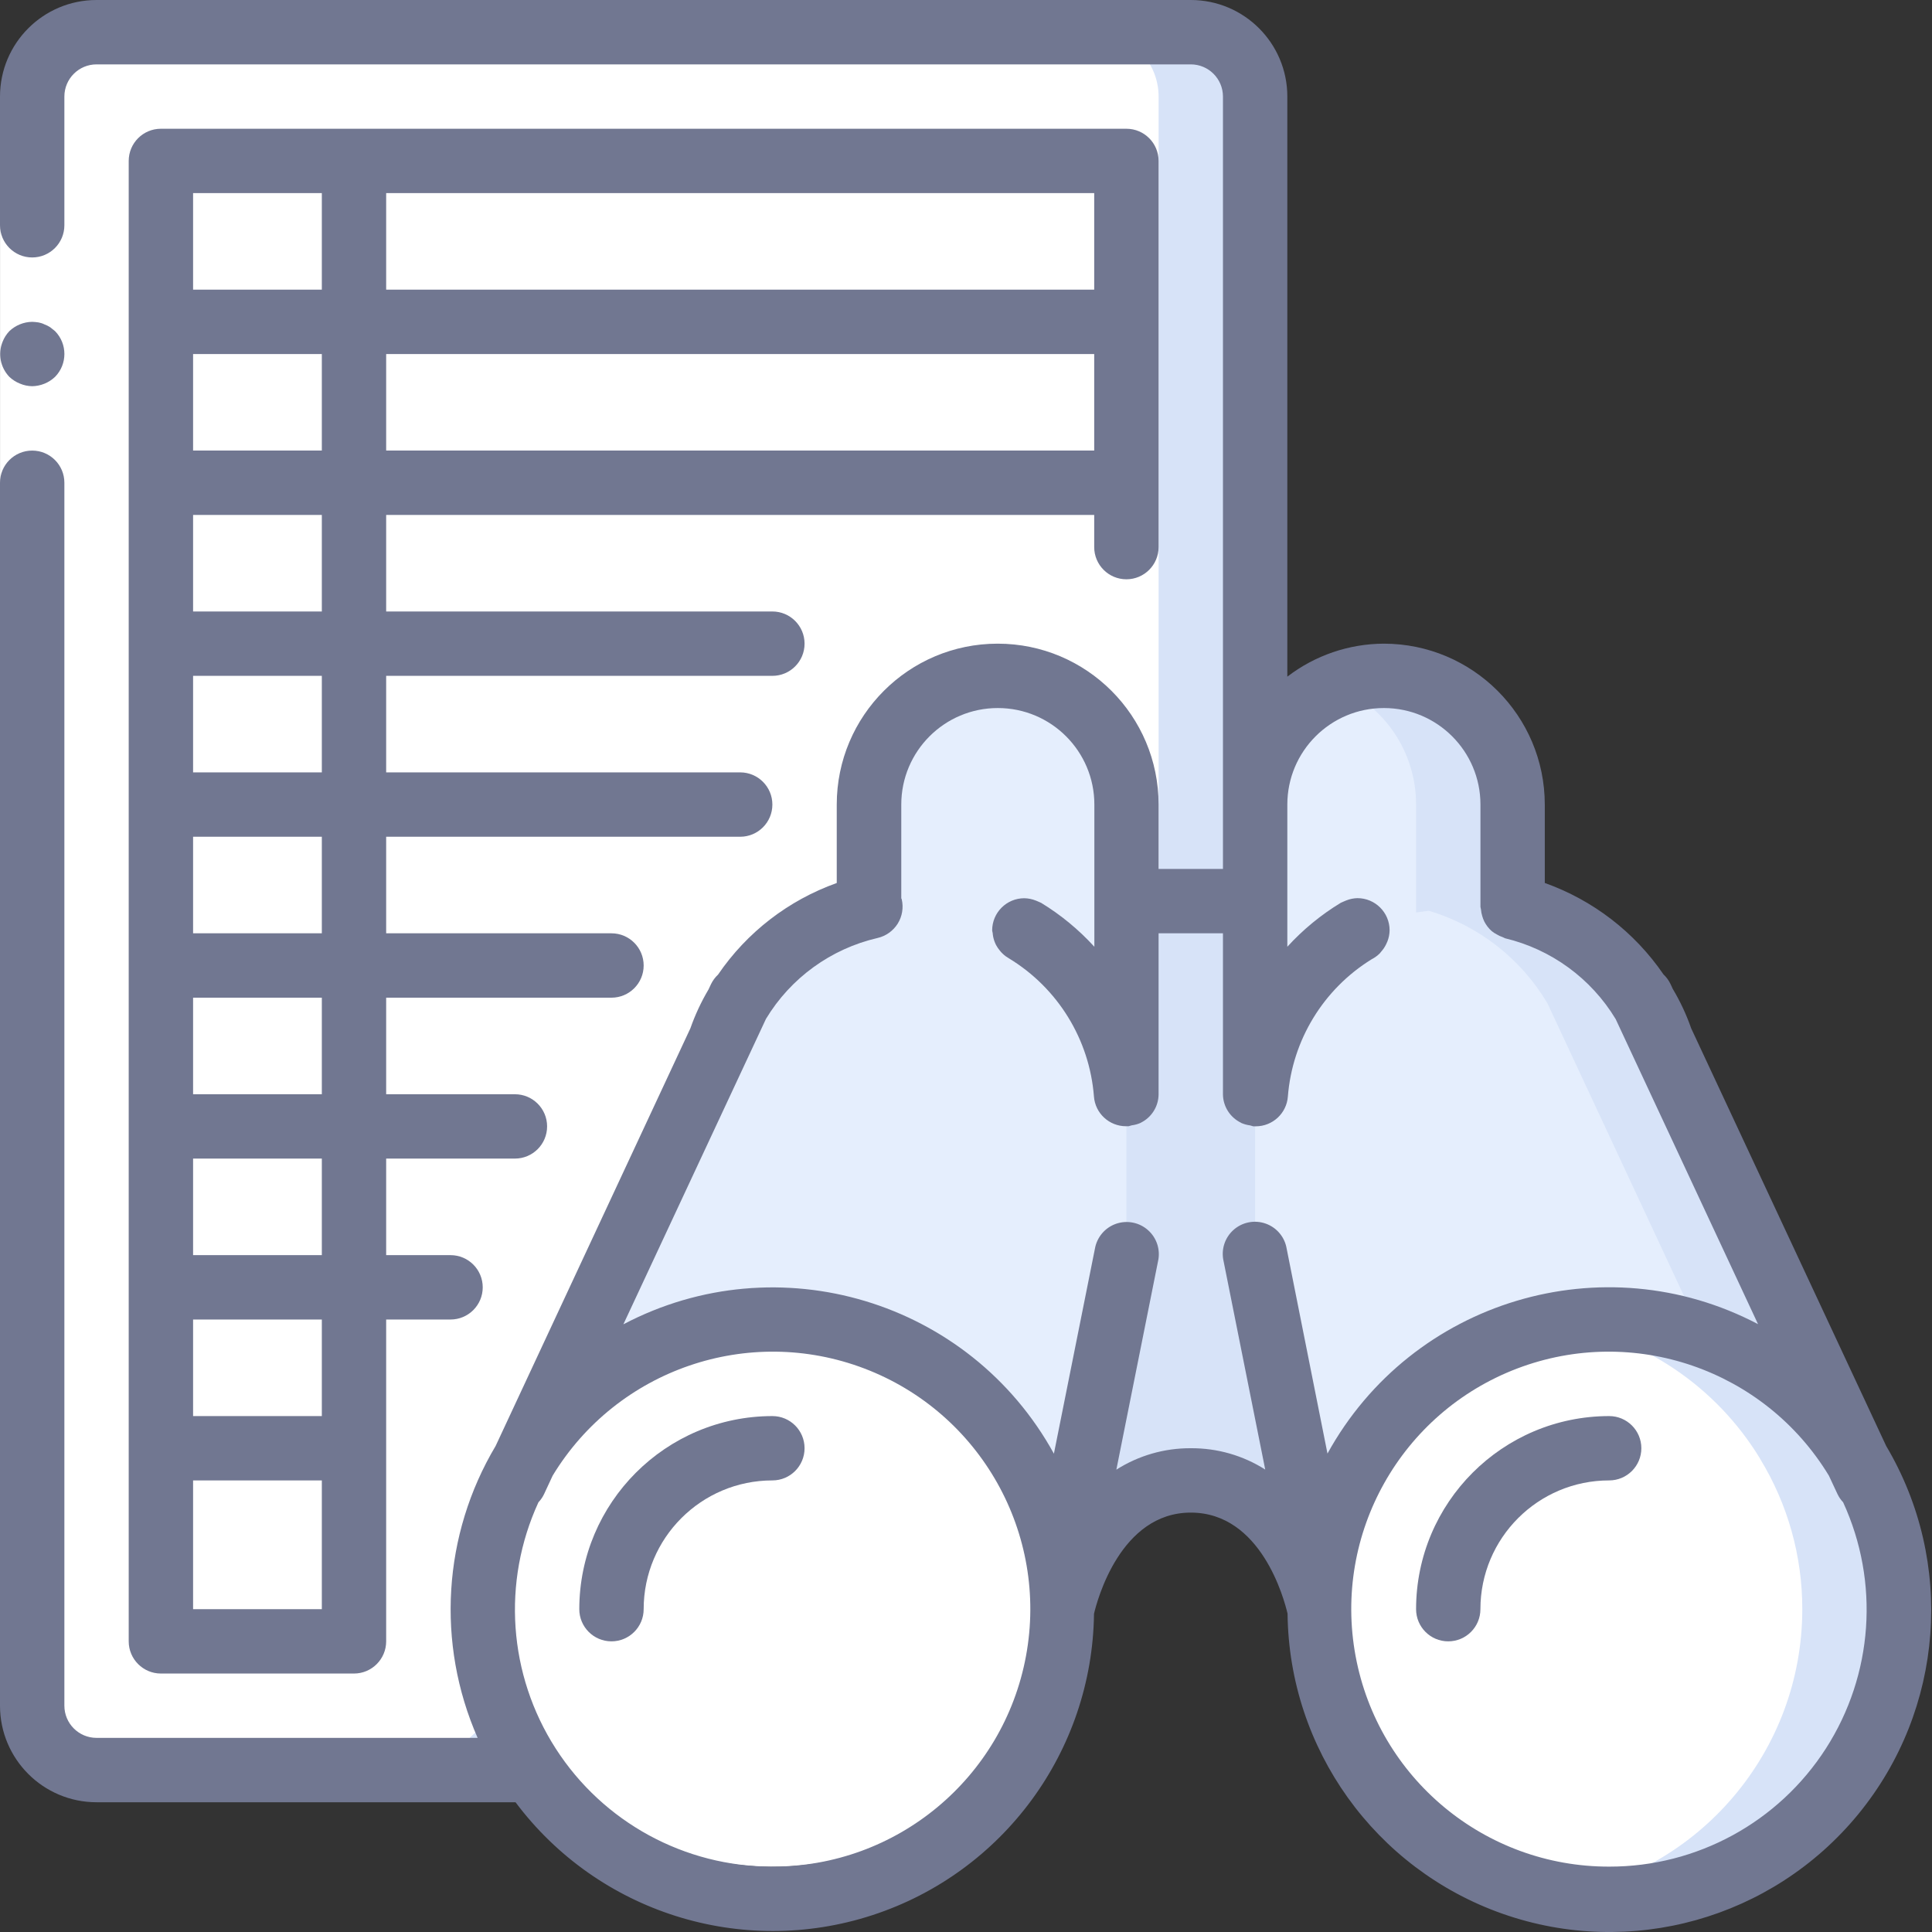
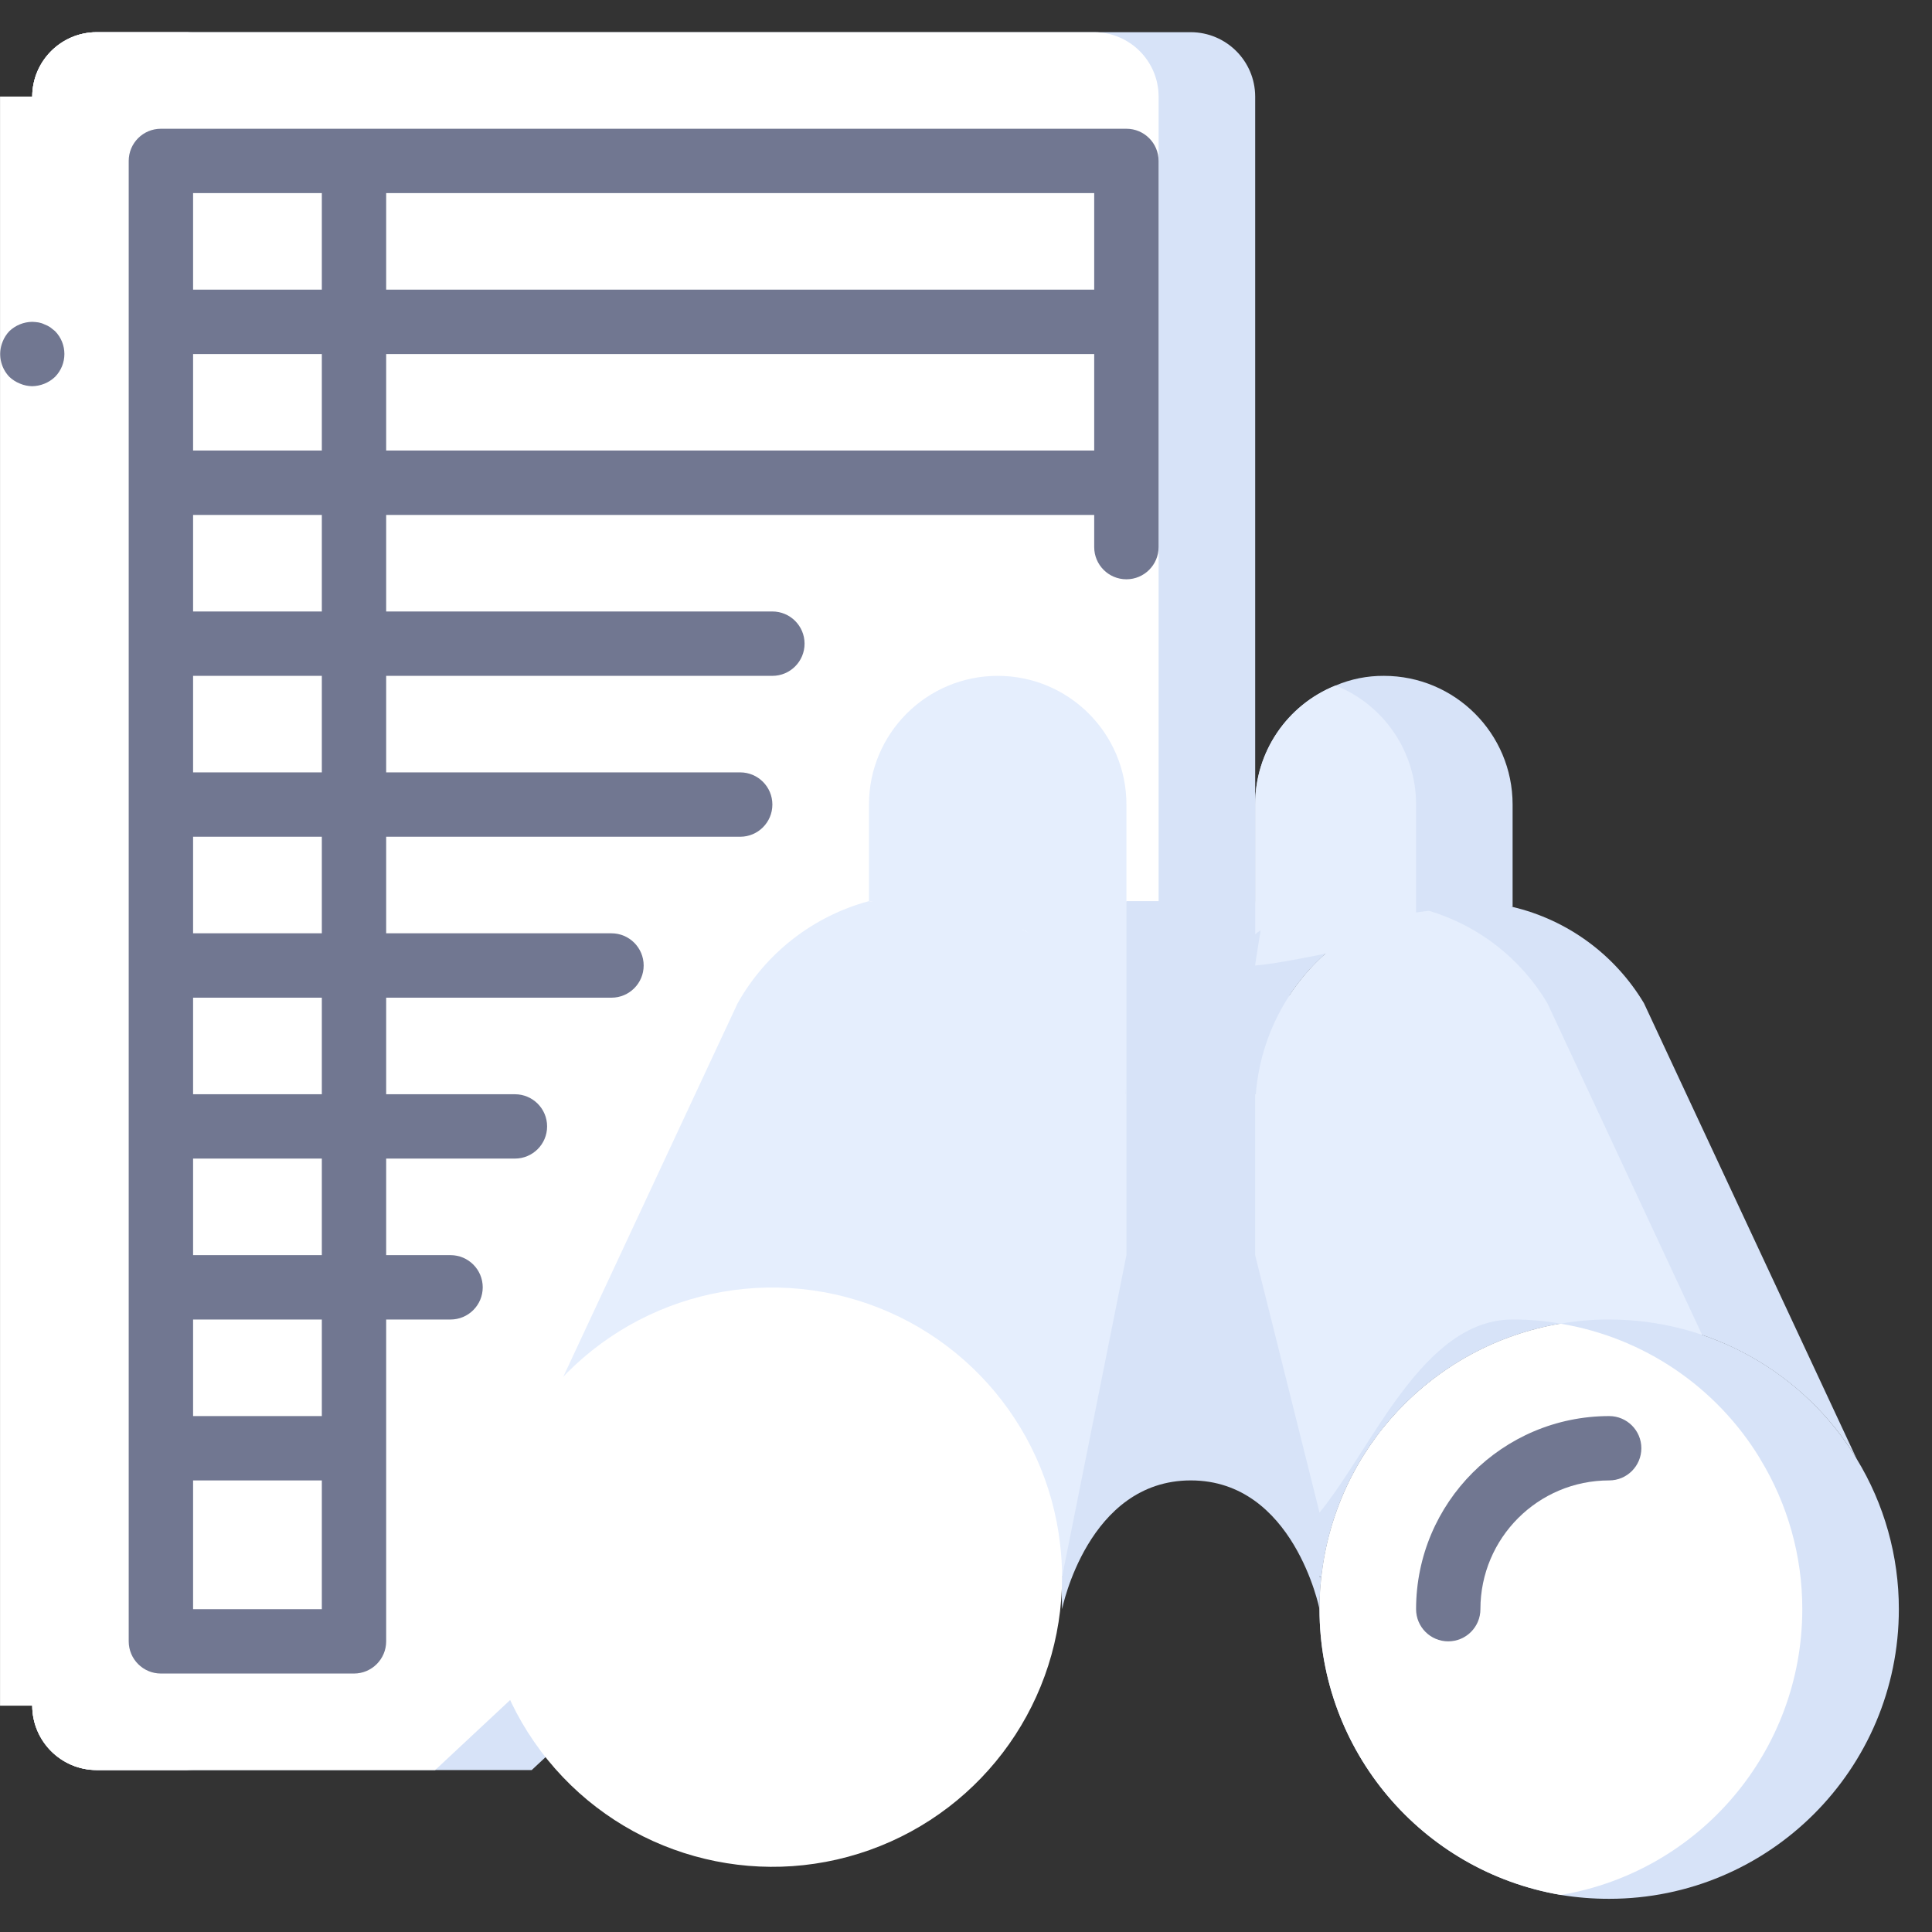
<svg xmlns="http://www.w3.org/2000/svg" width="50" height="50" viewBox="0 0 50 50" fill="none">
  <rect x="0" y="0" width="50" height="50" fill="#333333" stroke="none" />
  <path d="M30.818 0.833H2.5C1.581 0.836 0.837 1.58 0.834 2.499V44.143C0.837 45.062 1.581 45.807 2.5 45.809H13.761L32.484 28.319V2.499C32.482 1.58 31.737 0.836 30.818 0.833Z" fill="#D7E3F8" />
  <path d="M28.32 0.833H2.5C1.581 0.836 0.837 1.58 0.834 2.499V44.143C0.837 45.062 1.581 45.807 2.5 45.809H11.262L29.985 28.319V2.499C29.983 1.58 29.238 0.836 28.32 0.833Z" fill="white" />
-   <path d="M29.152 4.998V24.987L15.825 42.478H4.998C4.538 42.478 4.165 42.105 4.165 41.645V4.998C4.165 4.538 4.538 4.165 4.998 4.165H28.319C28.779 4.165 29.152 4.538 29.152 4.998Z" fill="white" />
  <path d="M34.199 40.804C34.166 41.083 34.149 41.364 34.149 41.645C34.149 41.645 33.483 38.313 30.818 38.313C28.152 38.313 27.486 41.645 27.486 41.645C27.486 41.364 27.47 41.083 27.436 40.804L27.486 40.812L24.987 31.65L29.152 23.321H32.484L35.815 32.483L34.149 40.812L34.199 40.804Z" fill="#D7E3F8" />
  <path d="M29.152 20.822V28.319H29.136C29 26.564 28.022 24.983 26.512 24.079H26.504L22.489 23.321V20.822C22.489 18.982 23.981 17.491 25.821 17.491C27.661 17.491 29.152 18.982 29.152 20.822Z" fill="#E5EEFD" />
  <path d="M39.146 20.822V23.471C39.146 23.471 36.148 24.004 35.132 24.079H35.123C33.614 24.984 32.636 26.564 32.5 28.319H32.483V20.822C32.481 19.466 33.306 18.245 34.565 17.741C34.96 17.573 35.386 17.488 35.815 17.491C37.655 17.491 39.146 18.982 39.146 20.822Z" fill="#D7E3F8" />
  <path d="M29.152 28.319V32.483L27.486 40.812L27.436 40.804C27.075 37.623 24.734 35.024 21.609 34.331C18.484 33.639 15.264 35.008 13.594 37.739L18.624 26.961L19.091 25.962C19.823 24.661 21.047 23.709 22.489 23.321L22.547 23.33C23.901 23.327 25.244 23.582 26.504 24.079H26.512C28.12 24.88 29.137 26.522 29.136 28.319H29.152Z" fill="#E5EEFD" />
  <path d="M48.042 37.739C46.678 35.512 44.256 34.153 41.645 34.149C41.224 34.147 40.803 34.183 40.387 34.257C37.094 34.813 34.568 37.485 34.199 40.804L34.149 40.812L33.366 36.881L32.483 32.483V28.319H32.5C32.636 26.564 33.614 24.984 35.123 24.079H35.132C35.716 23.809 36.341 23.637 36.981 23.571C37.699 23.476 38.423 23.442 39.146 23.471C40.569 23.808 41.794 24.707 42.545 25.962L43.011 26.961L48.042 37.739Z" fill="#D7E3F8" />
  <path d="M27.486 40.812C27.488 43.985 25.492 46.815 22.504 47.879C19.515 48.943 16.18 48.01 14.177 45.549C12.174 43.089 11.937 39.634 13.585 36.922L13.594 36.906C15.264 34.175 18.483 32.806 21.608 33.499C24.734 34.191 27.075 36.79 27.436 39.971C27.47 40.25 27.486 40.531 27.486 40.812Z" fill="white" />
  <path d="M36.648 20.822V24.154C36.648 24.154 33.5 24.912 32.484 24.987C32.475 24.987 32.625 24.079 32.625 24.079C32.574 24.107 32.527 24.14 32.484 24.179V20.822C32.481 19.466 33.306 18.245 34.566 17.741C35.825 18.245 36.65 19.466 36.648 20.822Z" fill="#E5EEFD" />
  <path d="M45.543 37.739C44.413 35.884 42.531 34.613 40.387 34.257C39.978 34.183 39.563 34.147 39.146 34.149C36.814 34.149 35.515 37.48 34.149 39.146L32.483 32.483V28.319H32.5C32.636 26.564 33.614 24.984 35.123 24.079H35.132C35.716 23.809 36.341 23.638 36.981 23.571C38.266 23.955 39.36 24.809 40.046 25.962L40.512 26.961L44.052 34.549L45.543 37.739Z" fill="#E5EEFD" />
  <path d="M49.142 41.645C49.142 45.785 45.785 49.141 41.646 49.141C41.227 49.142 40.809 49.108 40.396 49.041C36.789 48.429 34.15 45.304 34.149 41.645C34.149 41.364 34.166 41.083 34.199 40.804C34.569 37.484 37.095 34.813 40.388 34.257C40.803 34.183 41.224 34.147 41.646 34.149C44.258 34.149 46.681 35.509 48.042 37.739L48.05 37.755C48.766 38.926 49.143 40.273 49.142 41.645Z" fill="#D7E3F8" />
  <path d="M46.643 41.645C46.643 45.304 44.003 48.429 40.396 49.041C36.789 48.429 34.15 45.304 34.149 41.645C34.149 41.364 34.166 41.083 34.199 40.804C34.569 37.485 37.095 34.813 40.388 34.257C42.531 34.613 44.413 35.884 45.544 37.739L45.552 37.756C46.267 38.927 46.645 40.273 46.643 41.645Z" fill="white" />
  <path d="M2.5 45.809H4.999C4.08 45.807 3.335 45.062 3.333 44.143V2.499C3.335 1.58 4.08 0.836 4.999 0.833H2.5C1.581 0.836 0.837 1.58 0.834 2.499V44.143C0.837 45.062 1.581 45.807 2.5 45.809Z" fill="white" />
  <path d="M1.667 2.499V44.143H0.001V2.499H1.667Z" fill="white" />
  <path d="M0.833 9.995C1.054 9.991 1.265 9.905 1.425 9.753C1.747 9.424 1.747 8.899 1.425 8.57L1.3 8.47C1.253 8.439 1.203 8.414 1.15 8.395C1.103 8.371 1.052 8.355 1 8.345C0.945 8.336 0.889 8.331 0.833 8.329C0.613 8.332 0.402 8.418 0.242 8.57C0.166 8.65 0.107 8.743 0.067 8.845C-0.059 9.156 0.01 9.511 0.242 9.753C0.322 9.828 0.415 9.888 0.517 9.928C0.617 9.971 0.724 9.993 0.833 9.995Z" fill="#717791" />
-   <path d="M19.99 36.648C17.231 36.65 14.995 38.886 14.992 41.645C14.992 42.105 15.365 42.478 15.825 42.478C16.285 42.478 16.658 42.105 16.658 41.645C16.658 39.805 18.15 38.313 19.99 38.313C20.45 38.313 20.822 37.94 20.822 37.48C20.822 37.02 20.45 36.648 19.99 36.648Z" fill="#717791" />
  <path d="M41.645 36.648C38.886 36.65 36.65 38.886 36.648 41.645C36.648 42.105 37.02 42.478 37.48 42.478C37.941 42.478 38.313 42.105 38.313 41.645C38.313 39.805 39.805 38.313 41.645 38.313C42.105 38.313 42.478 37.94 42.478 37.48C42.478 37.02 42.105 36.648 41.645 36.648Z" fill="#717791" />
-   <path d="M43.768 26.614C43.644 26.258 43.484 25.916 43.291 25.592L43.233 25.467C43.188 25.373 43.127 25.289 43.051 25.218C42.303 24.124 41.227 23.296 39.979 22.851V20.822C39.977 18.523 38.114 16.661 35.815 16.658C34.911 16.661 34.033 16.961 33.316 17.512V2.499C33.316 1.119 32.197 0 30.817 0H2.499C1.119 0 0 1.119 0 2.499V5.83C0 6.29 0.373 6.663 0.833 6.663C1.293 6.663 1.666 6.29 1.666 5.83V2.499C1.666 2.039 2.039 1.666 2.499 1.666H30.817C31.277 1.666 31.65 2.039 31.65 2.499V22.488H29.984V20.822C29.984 18.523 28.12 16.658 25.82 16.658C23.52 16.658 21.655 18.523 21.655 20.822V22.852C20.406 23.297 19.33 24.127 18.583 25.223C18.508 25.293 18.447 25.375 18.402 25.467L18.337 25.606C18.148 25.925 17.99 26.263 17.867 26.613L12.827 37.421C11.459 39.716 11.286 42.531 12.361 44.976H2.499C2.039 44.976 1.666 44.603 1.666 44.143V12.493C1.666 12.033 1.293 11.661 0.833 11.661C0.373 11.661 0 12.033 0 12.493V44.143C0 45.523 1.119 46.642 2.499 46.642H13.342C15.477 49.493 19.189 50.668 22.575 49.565C25.961 48.461 28.268 45.324 28.313 41.763C28.393 41.422 28.995 39.146 30.817 39.146C32.64 39.146 33.233 41.385 33.322 41.761C33.36 45.263 35.585 48.367 38.889 49.529C42.193 50.69 45.871 49.66 48.092 46.951C50.312 44.242 50.601 40.433 48.814 37.421L43.768 26.614ZM19.99 48.308C17.721 48.312 15.607 47.16 14.381 45.251C13.155 43.342 12.987 40.94 13.935 38.879C13.995 38.816 14.044 38.744 14.081 38.666L14.303 38.189C15.972 35.439 19.367 34.273 22.373 35.418C25.379 36.564 27.138 39.693 26.553 42.856C25.968 46.02 23.207 48.313 19.99 48.308ZM30.817 37.48C30.135 37.476 29.466 37.669 28.891 38.035L29.968 32.65C30.038 32.353 29.941 32.042 29.714 31.839C29.488 31.635 29.168 31.572 28.881 31.672C28.594 31.773 28.385 32.023 28.335 32.323L27.275 37.621C25.093 33.656 20.139 32.167 16.133 34.273L19.823 26.369C20.463 25.309 21.505 24.554 22.711 24.275C22.926 24.226 23.114 24.092 23.232 23.905C23.349 23.718 23.387 23.491 23.337 23.275C23.337 23.265 23.327 23.259 23.325 23.248V20.822C23.325 19.442 24.443 18.324 25.823 18.324C27.203 18.324 28.322 19.442 28.322 20.822V24.502C27.919 24.06 27.455 23.677 26.945 23.366C26.917 23.352 26.89 23.34 26.861 23.329C26.843 23.321 26.825 23.313 26.806 23.306C26.712 23.269 26.611 23.248 26.51 23.246C26.049 23.246 25.677 23.619 25.677 24.079C25.677 24.102 25.688 24.122 25.69 24.143C25.695 24.213 25.709 24.282 25.732 24.349C25.745 24.386 25.76 24.422 25.778 24.457C25.806 24.509 25.839 24.558 25.877 24.603C25.9 24.633 25.926 24.66 25.954 24.686C26.002 24.732 26.056 24.771 26.114 24.804C27.378 25.572 28.196 26.901 28.311 28.376C28.343 28.812 28.707 29.148 29.144 29.147H29.207C29.235 29.141 29.263 29.133 29.291 29.123C29.37 29.113 29.447 29.092 29.521 29.059L29.528 29.054C29.807 28.914 29.983 28.63 29.984 28.319V24.154H31.65V28.319C31.652 28.632 31.832 28.917 32.114 29.055L32.121 29.061C32.194 29.093 32.271 29.115 32.351 29.125C32.378 29.134 32.406 29.142 32.434 29.149H32.497C32.934 29.15 33.298 28.813 33.33 28.378C33.445 26.917 34.249 25.598 35.496 24.827C35.573 24.788 35.643 24.737 35.705 24.677C35.721 24.661 35.732 24.643 35.747 24.626C35.797 24.57 35.839 24.508 35.871 24.441C35.884 24.417 35.895 24.392 35.905 24.367C35.942 24.275 35.961 24.176 35.963 24.076C35.963 23.616 35.59 23.244 35.13 23.244C35.032 23.246 34.935 23.266 34.844 23.302C34.818 23.311 34.794 23.322 34.77 23.333C34.746 23.342 34.723 23.352 34.7 23.364C34.187 23.675 33.721 24.058 33.316 24.502V20.822C33.316 19.442 34.435 18.324 35.815 18.324C37.195 18.324 38.314 19.442 38.314 20.822V23.471C38.317 23.494 38.322 23.517 38.328 23.54C38.332 23.597 38.343 23.652 38.36 23.707C38.374 23.757 38.392 23.805 38.415 23.852C38.439 23.897 38.467 23.941 38.498 23.982C38.53 24.024 38.567 24.063 38.607 24.098C38.646 24.13 38.689 24.158 38.734 24.181C38.782 24.211 38.834 24.235 38.887 24.252C38.908 24.263 38.929 24.273 38.95 24.282C40.146 24.568 41.177 25.321 41.813 26.373L45.498 34.269C41.492 32.164 36.538 33.653 34.355 37.618L33.299 32.316C33.25 32.016 33.041 31.767 32.754 31.666C32.466 31.565 32.147 31.629 31.921 31.832C31.694 32.036 31.597 32.346 31.667 32.643L32.744 38.032C32.168 37.666 31.499 37.475 30.817 37.48ZM41.645 48.308C38.428 48.313 35.667 46.02 35.082 42.856C34.497 39.693 36.256 36.564 39.262 35.418C42.268 34.273 45.663 35.439 47.331 38.189L47.554 38.666C47.591 38.744 47.64 38.816 47.7 38.879C48.648 40.94 48.48 43.342 47.254 45.251C46.028 47.16 43.914 48.312 41.645 48.308Z" fill="#717791" />
  <path d="M29.151 14.992C29.611 14.992 29.984 14.619 29.984 14.159V4.165C29.984 3.704 29.611 3.332 29.151 3.332H4.164C3.704 3.332 3.331 3.704 3.331 4.165V42.478C3.331 42.937 3.704 43.311 4.164 43.311H9.161C9.621 43.311 9.994 42.937 9.994 42.478V34.149H11.66C12.12 34.149 12.493 33.776 12.493 33.316C12.493 32.856 12.12 32.483 11.66 32.483H9.994V29.984H13.326C13.786 29.984 14.159 29.611 14.159 29.151C14.159 28.692 13.786 28.319 13.326 28.319H9.994V25.82H15.825C16.285 25.82 16.658 25.447 16.658 24.987C16.658 24.527 16.285 24.154 15.825 24.154H9.994V21.655H19.156C19.616 21.655 19.989 21.282 19.989 20.822C19.989 20.362 19.616 19.989 19.156 19.989H9.994V17.491H19.989C20.449 17.491 20.822 17.118 20.822 16.658C20.822 16.198 20.449 15.825 19.989 15.825H9.994V13.326H28.318V14.159C28.318 14.619 28.691 14.992 29.151 14.992ZM28.318 7.496H9.994V4.997H28.318V7.496ZM8.329 4.997V7.496H4.997V4.997H8.329ZM4.997 9.162H8.329V11.66H4.997V9.162ZM4.997 38.313H8.329V41.645H4.997V38.313ZM8.329 36.648H4.997V34.149H8.329V36.648ZM8.329 32.483H4.997V29.984H8.329V32.483ZM8.329 28.319H4.997V25.82H8.329V28.319ZM8.329 24.154H4.997V21.655H8.329V24.154ZM8.329 19.989H4.997V17.491H8.329V19.989ZM8.329 15.825H4.997V13.326H8.329V15.825ZM9.994 11.66V9.162H28.318V11.66H9.994Z" fill="#717791" />
</svg>